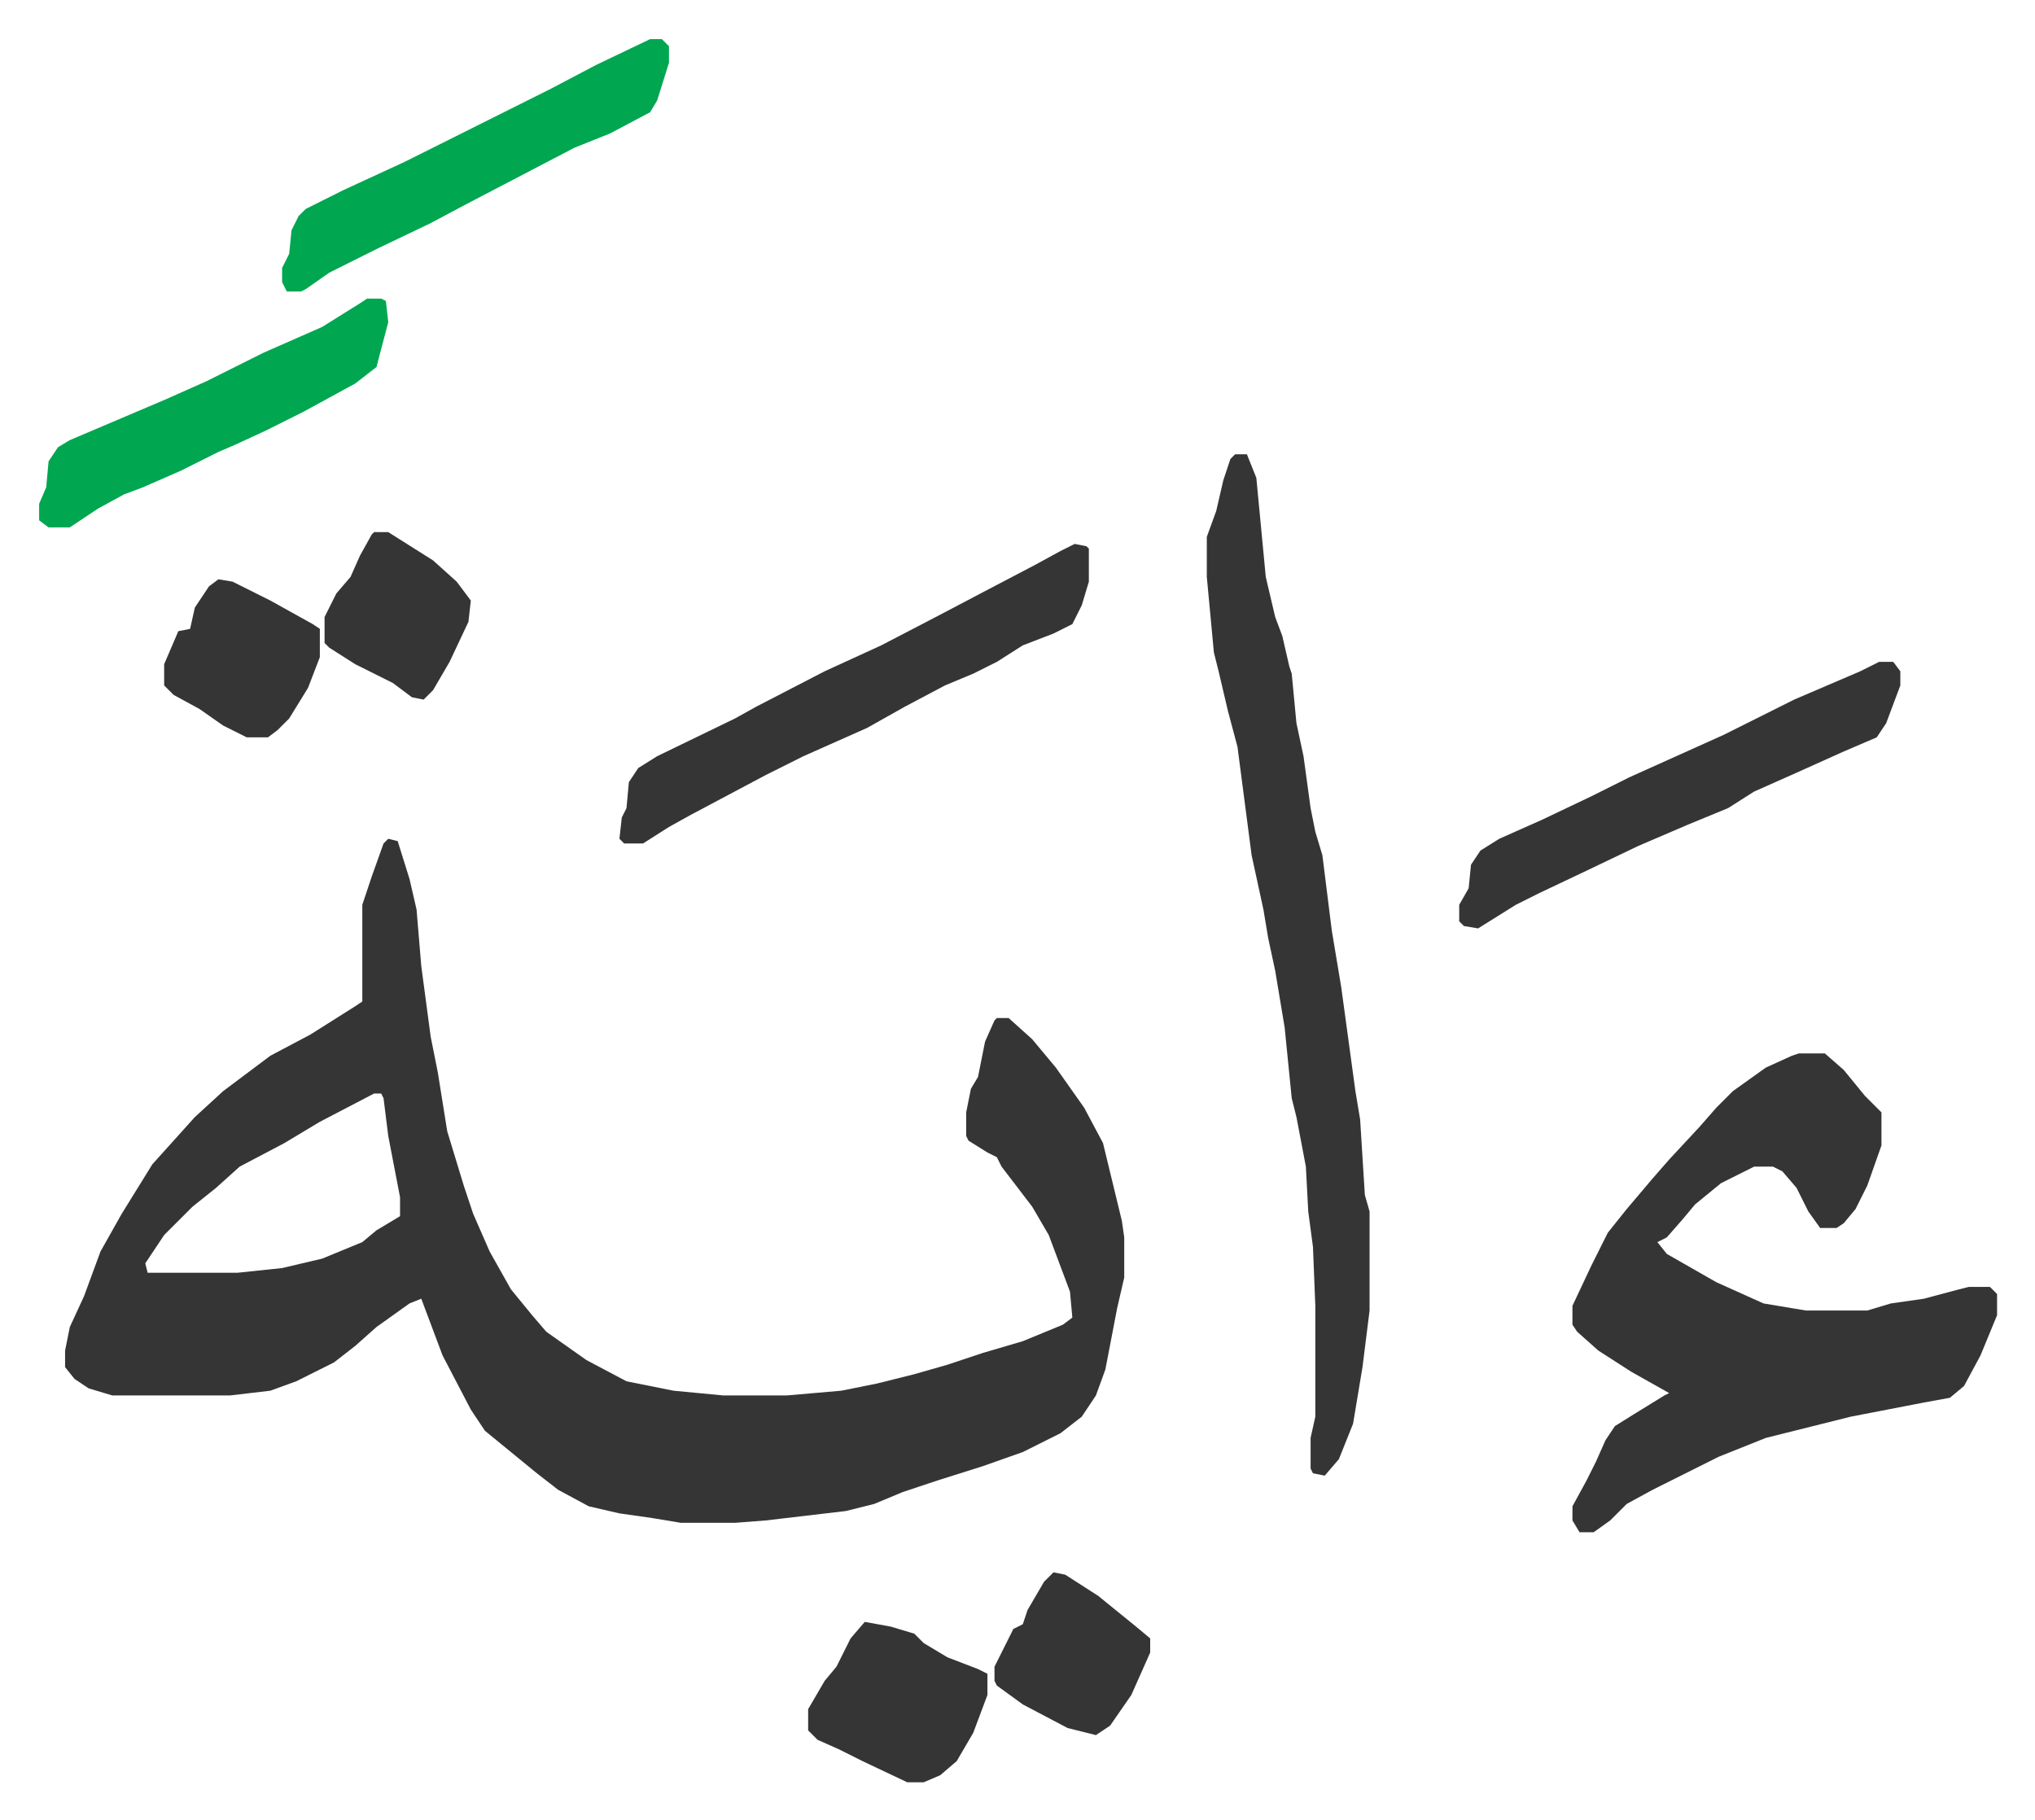
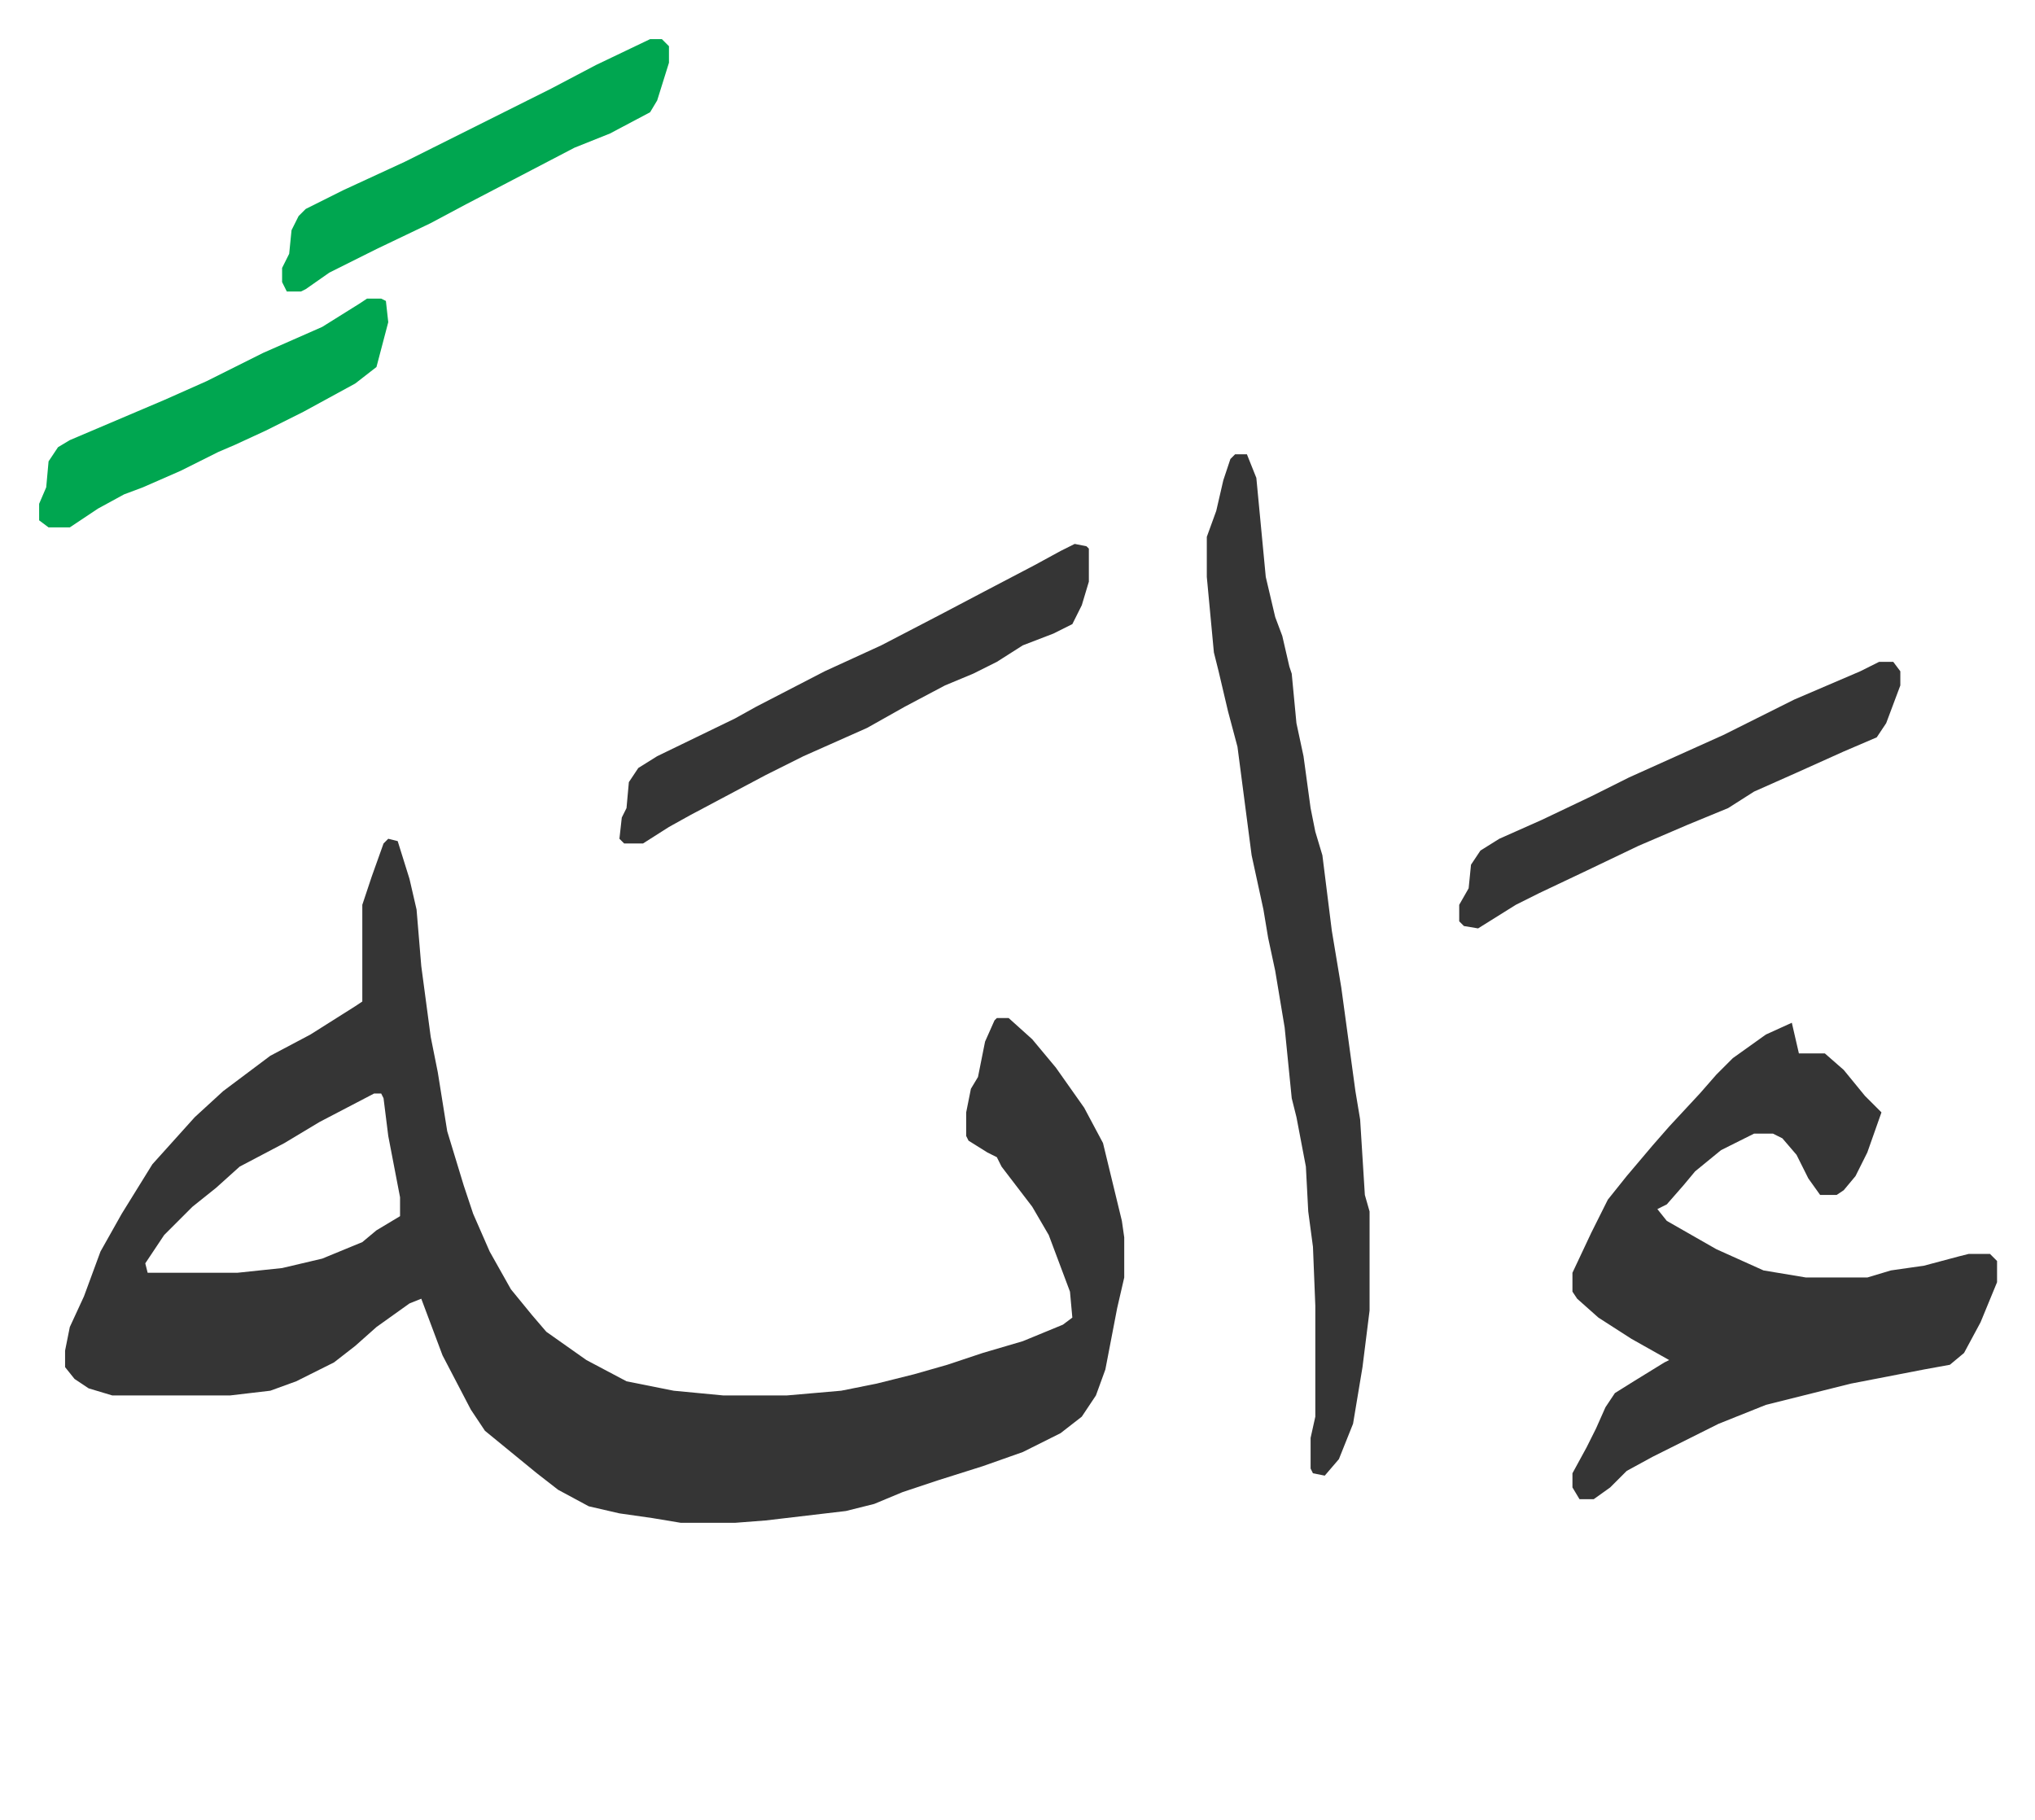
<svg xmlns="http://www.w3.org/2000/svg" role="img" viewBox="-16.59 331.41 862.68 771.68">
-   <path fill="#353535" id="rule_normal" d="M148 687l4 1 5 16 3 13 2 24 4 30 3 15 4 25 7 23 4 12 7 16 9 16 9 11 6 7 17 12 17 9 20 4 21 2h27l23-2 15-3 16-4 14-4 15-5 17-5 17-7 4-3-1-11-9-24-7-12-13-17-2-4-4-2-8-5-1-2v-10l2-10 3-5 3-15 4-9 1-1h5l10 9 10 12 12 17 8 15 8 33 1 7v17l-3 13-5 26-4 11-6 9-9 7-16 8-17 6-19 6-15 5-12 5-12 3-34 4-13 1h-23l-12-2-14-2-13-3-13-7-9-7-11-9-11-9-6-9-12-23-9-24-5 2-14 10-9 8-9 7-16 8-11 4-17 2H31l-10-3-6-4-4-5v-7l2-10 6-13 7-19 9-16 13-21 9-10 9-10 12-11 20-15 17-9 19-12 3-2v-41l4-12 5-14zm-6 108l-23 12-15 9-19 10-10 9-10 8-12 12-8 12 1 4h38l19-2 17-4 17-7 6-5 10-6v-8l-5-26-2-16-1-2zm604-17h11l8 7 9 11 4 4 3 3v14l-6 17-5 10-5 6-3 2h-7l-5-7-5-10-6-7-4-2h-8l-14 7-11 9-5 6-7 8-4 2 4 5 21 12 20 9 18 3h26l10-3 14-2 15-4 4-1h9l3 3v9l-7 17-7 13-6 5-11 2-31 6-36 9-20 8-12 6-16 8-11 6-7 7-7 5h-6l-3-5v-6l6-11 4-8 4-9 4-6 8-5 13-8 2-1-16-9-14-9-9-8-2-3v-8l8-17 7-14 8-10 11-13 7-8 13-14 7-8 7-7 14-10 11-5zM507 524h5l4 10 4 42 4 17 3 8 3 13 1 3 2 21 3 14 3 22 2 10 3 10 4 32 4 24 6 44 2 12 2 32 2 7v42l-3 24-4 24-6 15-6 7-5-1-1-2v-13l2-9v-47l-1-25-2-15-1-19-4-21-2-8-3-30-4-24-3-14-2-12-5-23-6-46-4-15-4-17-2-8-3-32v-17l4-11 3-13 3-9zm-68 38l5 1 1 1v14l-3 10-4 8-8 4-13 5-11 7-10 5-12 5-17 9-16 9-27 12-16 8-32 17-9 5-11 7h-8l-2-2 1-9 2-4 1-11 4-6 8-5 33-16 9-5 29-15 24-11 25-13 19-10 21-11 11-6zm341 50h6l3 4v6l-6 16-4 6-14 6-20 9-18 8-11 7-17 7-21 9-23 11-19 9-10 5-16 10-6-1-2-2v-7l4-7 1-10 4-6 8-5 18-8 21-10 16-8 20-9 20-9 30-15 28-12z" />
+   <path fill="#353535" id="rule_normal" d="M148 687l4 1 5 16 3 13 2 24 4 30 3 15 4 25 7 23 4 12 7 16 9 16 9 11 6 7 17 12 17 9 20 4 21 2h27l23-2 15-3 16-4 14-4 15-5 17-5 17-7 4-3-1-11-9-24-7-12-13-17-2-4-4-2-8-5-1-2v-10l2-10 3-5 3-15 4-9 1-1h5l10 9 10 12 12 17 8 15 8 33 1 7v17l-3 13-5 26-4 11-6 9-9 7-16 8-17 6-19 6-15 5-12 5-12 3-34 4-13 1h-23l-12-2-14-2-13-3-13-7-9-7-11-9-11-9-6-9-12-23-9-24-5 2-14 10-9 8-9 7-16 8-11 4-17 2H31l-10-3-6-4-4-5v-7l2-10 6-13 7-19 9-16 13-21 9-10 9-10 12-11 20-15 17-9 19-12 3-2v-41l4-12 5-14zm-6 108l-23 12-15 9-19 10-10 9-10 8-12 12-8 12 1 4h38l19-2 17-4 17-7 6-5 10-6v-8l-5-26-2-16-1-2zm604-17h11l8 7 9 11 4 4 3 3l-6 17-5 10-5 6-3 2h-7l-5-7-5-10-6-7-4-2h-8l-14 7-11 9-5 6-7 8-4 2 4 5 21 12 20 9 18 3h26l10-3 14-2 15-4 4-1h9l3 3v9l-7 17-7 13-6 5-11 2-31 6-36 9-20 8-12 6-16 8-11 6-7 7-7 5h-6l-3-5v-6l6-11 4-8 4-9 4-6 8-5 13-8 2-1-16-9-14-9-9-8-2-3v-8l8-17 7-14 8-10 11-13 7-8 13-14 7-8 7-7 14-10 11-5zM507 524h5l4 10 4 42 4 17 3 8 3 13 1 3 2 21 3 14 3 22 2 10 3 10 4 32 4 24 6 44 2 12 2 32 2 7v42l-3 24-4 24-6 15-6 7-5-1-1-2v-13l2-9v-47l-1-25-2-15-1-19-4-21-2-8-3-30-4-24-3-14-2-12-5-23-6-46-4-15-4-17-2-8-3-32v-17l4-11 3-13 3-9zm-68 38l5 1 1 1v14l-3 10-4 8-8 4-13 5-11 7-10 5-12 5-17 9-16 9-27 12-16 8-32 17-9 5-11 7h-8l-2-2 1-9 2-4 1-11 4-6 8-5 33-16 9-5 29-15 24-11 25-13 19-10 21-11 11-6zm341 50h6l3 4v6l-6 16-4 6-14 6-20 9-18 8-11 7-17 7-21 9-23 11-19 9-10 5-16 10-6-1-2-2v-7l4-7 1-10 4-6 8-5 18-8 21-10 16-8 20-9 20-9 30-15 28-12z" />
  <path fill="#00a650" id="rule_idgham_with_ghunnah" d="M259 348h5l3 3v7l-5 16-3 5-17 9-15 6-23 12-23 12-15 8-23 11-10 5-10 5-10 7-2 1h-6l-2-4v-6l3-6 1-10 3-6 3-3 16-8 26-12 62-31 19-10zM139 458h6l2 1 1 9-5 19-9 7-22 12-16 8-13 6-7 3-16 8-16 7-8 3-11 6-12 8H4l-4-3v-7l3-7 1-11 4-6 5-3 40-17 18-8 24-12 25-11 16-10z" />
-   <path fill="#353535" id="rule_normal" d="M350 1019l11 2 10 3 4 4 10 6 13 5 4 2v9l-6 16-7 12-7 6-7 3h-7l-19-9-10-5-9-4-4-4v-9l7-12 5-6 6-12zM76 577l6 1 16 8 18 10 3 2v12l-5 13-8 13-5 5-4 3h-9l-10-5-10-7-11-6-4-4v-9l6-14 5-1 2-9 6-9zm354 421l5 1 14 9 16 13 6 5v6l-8 18-9 13-6 4-12-3-19-10-11-8-1-2v-6l8-16 4-2 2-6 7-12zM142 557h6l19 12 10 9 6 8-1 9-8 17-7 12-4 4-5-1-8-6-16-8-11-7-2-2v-11l5-10 6-7 4-9 5-9z" />
</svg>